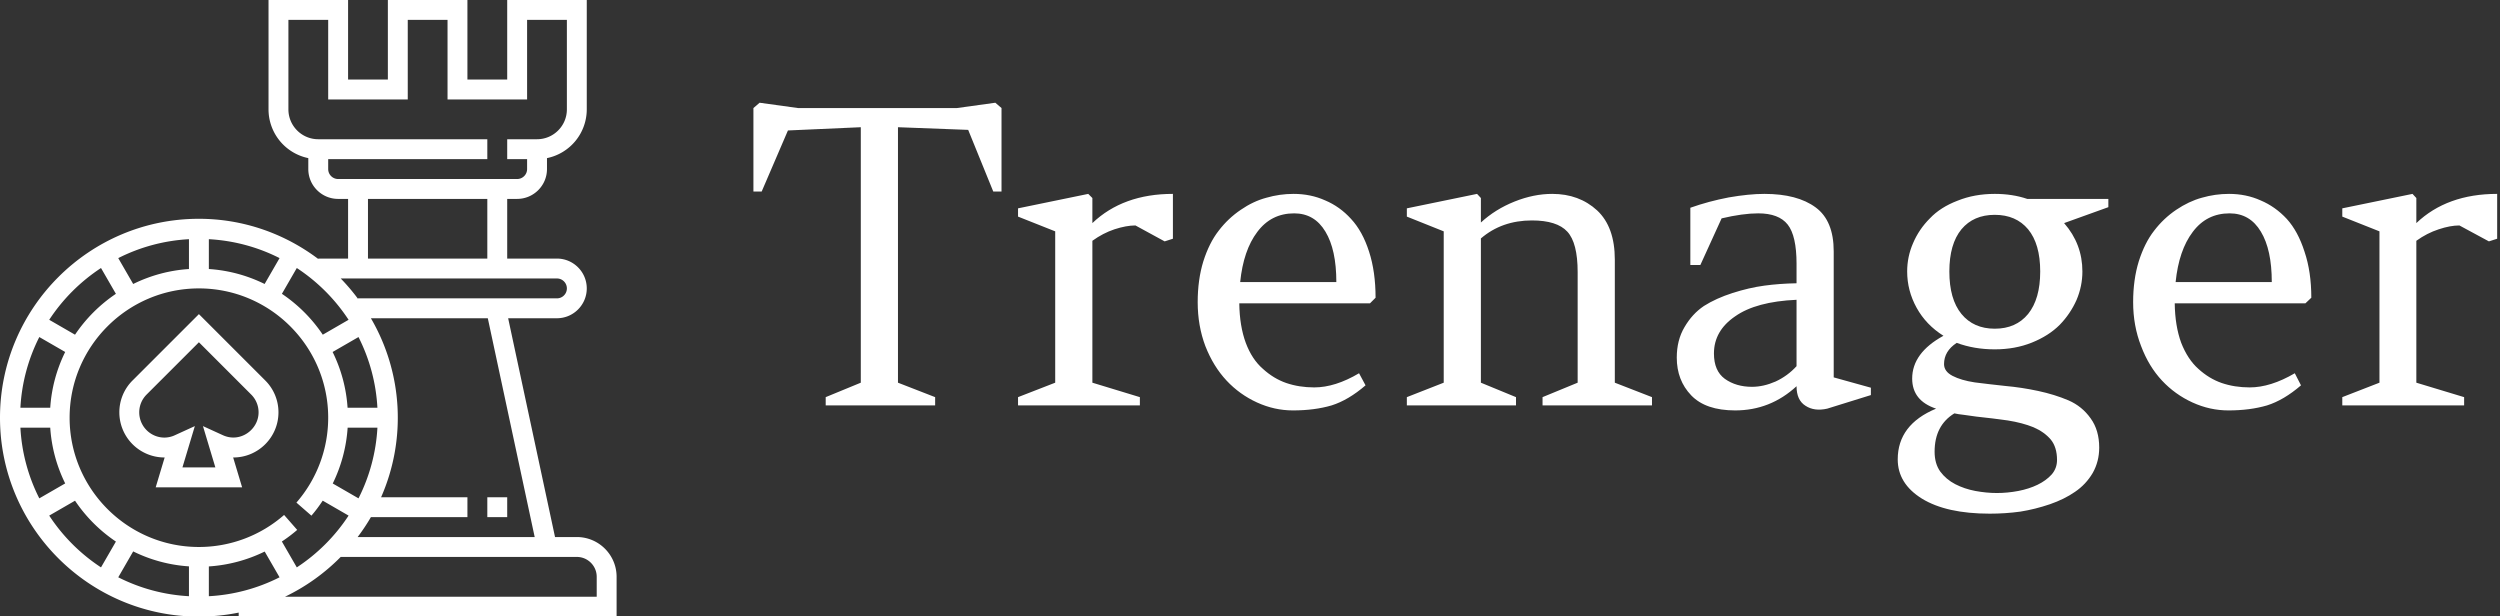
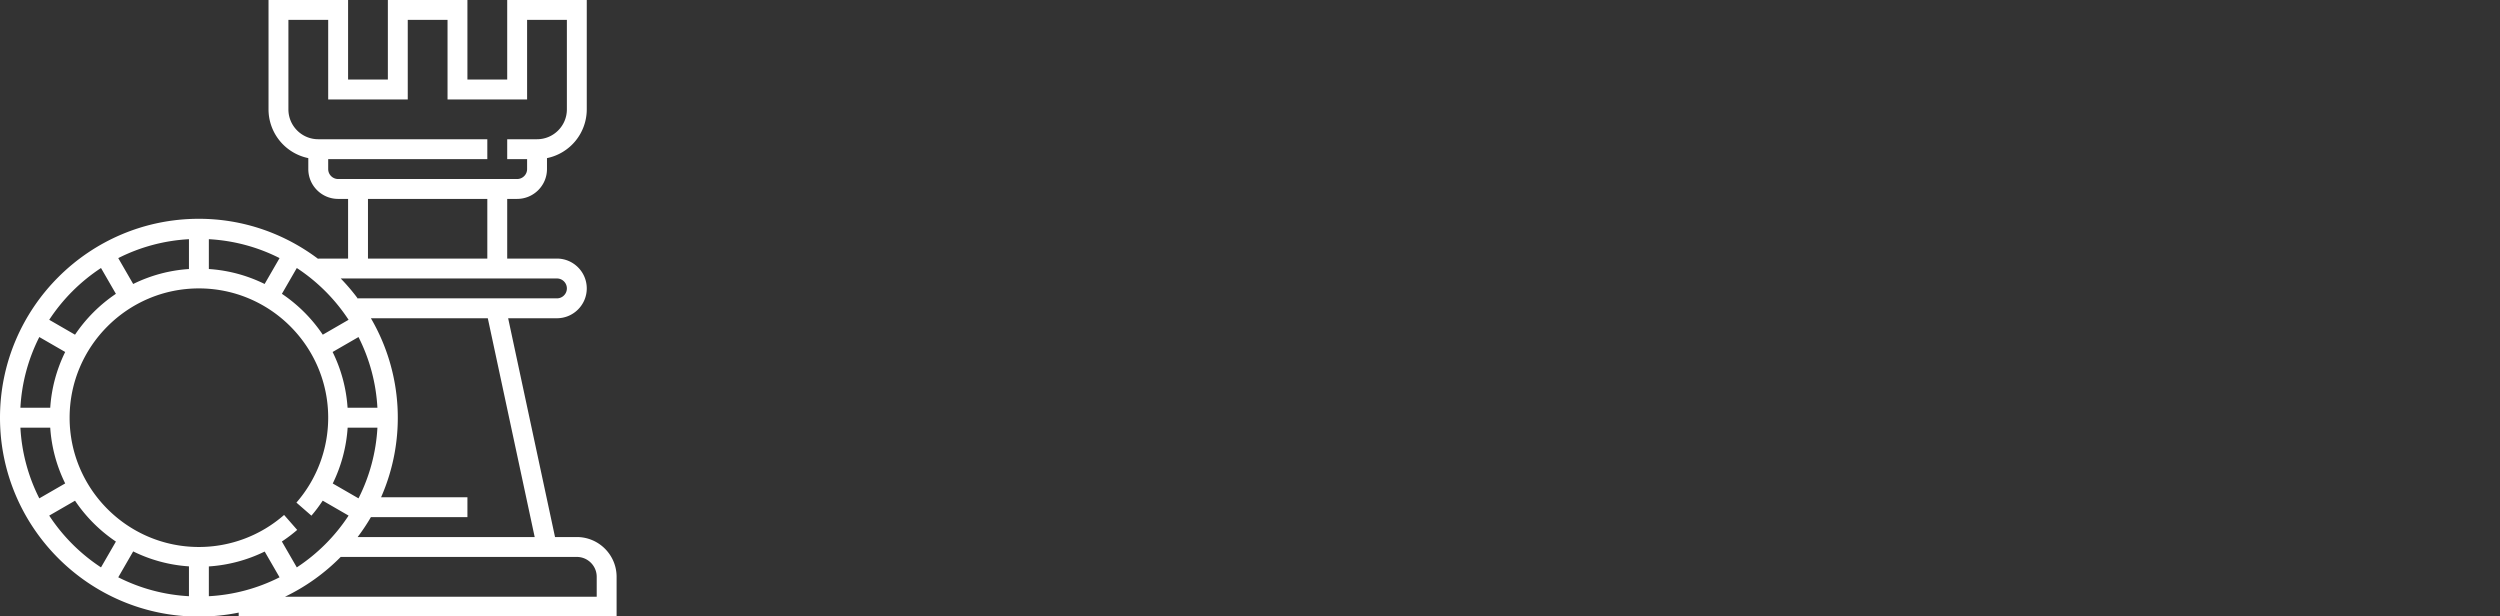
<svg xmlns="http://www.w3.org/2000/svg" data-v-423bf9ae="" viewBox="0 0 365 90" class="iconLeft">
  <rect x="0" y="0" width="365" height="90" fill="#333333" stroke="none" />
  <defs data-v-423bf9ae="">
    <linearGradient data-v-423bf9ae="" gradientTransform="rotate(25)" id="1a654265-1922-46fd-a814-57bf1fa0aca4" x1="0%" y1="0%" x2="100%" y2="0%">
      <stop data-v-423bf9ae="" offset="0%" style="stop-color: rgb(0, 118, 221); stop-opacity: 1;" />
      <stop data-v-423bf9ae="" offset="100%" style="stop-color: rgb(230, 0, 233); stop-opacity: 1;" />
    </linearGradient>
  </defs>
  <g data-v-423bf9ae="" id="e13eeed5-e061-4b6b-a447-057b260e603a" fill="#ffffff" transform="matrix(4.307,0,0,4.307,109.698,-0.334)">
-     <path d="M0.07 6.57L0.07 3.74L0.28 3.56L1.58 3.74L6.97 3.74L8.27 3.56L8.48 3.74L8.48 6.57L8.20 6.57L7.35 4.48L4.97 4.39L4.97 13.05L6.23 13.54L6.23 13.82L2.52 13.82L2.52 13.54L3.71 13.05L3.71 4.39L1.24 4.50L0.35 6.57L0.07 6.57ZM11.56 13.05L13.17 13.54L13.17 13.82L9.04 13.82L9.04 13.54L10.30 13.05L10.30 7.92L9.04 7.42L9.04 7.14L11.42 6.65L11.56 6.79L11.56 7.64Q12.60 6.65 14.29 6.65L14.29 6.65L14.29 8.17L14.01 8.26L13.02 7.72Q12.71 7.72 12.31 7.85Q11.92 7.98 11.56 8.24L11.56 8.24L11.56 13.05ZM21.16 10.17L20.97 10.36L16.54 10.36Q16.55 11.13 16.76 11.70Q16.97 12.26 17.34 12.58Q17.70 12.91 18.13 13.06Q18.57 13.21 19.08 13.21L19.08 13.21Q19.79 13.21 20.60 12.73L20.60 12.73L20.82 13.14Q20.24 13.64 19.67 13.82Q19.09 13.99 18.36 13.99L18.36 13.99Q17.73 13.99 17.14 13.72Q16.55 13.45 16.11 12.98Q15.66 12.50 15.39 11.81Q15.13 11.12 15.13 10.32L15.13 10.32Q15.13 9.56 15.32 8.94Q15.52 8.31 15.84 7.90Q16.16 7.48 16.59 7.19Q17.01 6.90 17.46 6.78Q17.91 6.65 18.38 6.65L18.38 6.65Q18.96 6.65 19.45 6.87Q19.95 7.08 20.33 7.50Q20.72 7.92 20.94 8.61Q21.16 9.29 21.16 10.17L21.16 10.17ZM18.40 7.31L18.40 7.31Q17.62 7.31 17.15 7.94Q16.68 8.56 16.57 9.64L16.57 9.64L19.83 9.64Q19.83 8.54 19.46 7.93Q19.09 7.31 18.40 7.31ZM24.73 13.05L25.92 13.54L25.92 13.82L22.22 13.82L22.22 13.54L23.47 13.05L23.47 7.92L22.22 7.42L22.22 7.14L24.60 6.65L24.73 6.79L24.73 7.62Q25.22 7.17 25.87 6.91Q26.52 6.65 27.15 6.65L27.15 6.65Q28.06 6.65 28.67 7.21Q29.27 7.77 29.27 8.88L29.27 8.88L29.27 13.05L30.53 13.54L30.53 13.82L26.82 13.82L26.82 13.54L28.01 13.05L28.01 9.30Q28.01 8.31 27.66 7.93Q27.31 7.55 26.46 7.55L26.46 7.55Q25.44 7.55 24.73 8.16L24.73 8.16L24.73 13.05ZM36.69 12.87L37.95 13.22L37.95 13.47L36.47 13.93Q36.03 14.03 35.73 13.83Q35.43 13.64 35.43 13.17L35.43 13.17Q34.54 13.99 33.35 13.99L33.35 13.99Q32.35 13.99 31.86 13.48Q31.37 12.97 31.37 12.20L31.37 12.20Q31.37 11.61 31.63 11.17Q31.89 10.72 32.29 10.45Q32.70 10.19 33.26 10.01Q33.82 9.83 34.34 9.76Q34.86 9.69 35.43 9.68L35.43 9.68L35.43 9.02Q35.43 8.07 35.13 7.69Q34.83 7.31 34.13 7.31L34.13 7.31Q33.61 7.31 32.89 7.48L32.89 7.48L32.17 9.06L31.83 9.06L31.83 7.12Q32.45 6.90 33.13 6.77Q33.82 6.65 34.34 6.65L34.34 6.65Q35.46 6.65 36.08 7.11Q36.69 7.56 36.69 8.60L36.69 8.60L36.69 12.87ZM33.92 13.19L33.92 13.19Q34.31 13.19 34.72 13.01Q35.13 12.82 35.43 12.49L35.43 12.49L35.43 10.24Q34.06 10.30 33.35 10.80Q32.63 11.29 32.63 12.06L32.63 12.06Q32.63 12.65 33.00 12.92Q33.38 13.19 33.92 13.19ZM40.78 14.09L40.78 14.09Q40.11 14.50 40.11 15.39L40.11 15.39Q40.11 15.79 40.30 16.06Q40.50 16.33 40.81 16.49Q41.12 16.65 41.49 16.72Q41.87 16.79 42.22 16.79L42.22 16.79Q42.58 16.79 42.95 16.72Q43.31 16.65 43.60 16.51Q43.89 16.37 44.08 16.16Q44.26 15.95 44.26 15.67L44.26 15.67Q44.26 15.24 44.05 14.98Q43.83 14.72 43.46 14.56Q43.09 14.41 42.59 14.33Q42.10 14.26 41.53 14.20L41.53 14.20Q41.29 14.17 41.10 14.14Q40.91 14.12 40.78 14.09ZM42.15 11.92L42.15 11.92Q41.45 11.92 40.86 11.70L40.86 11.70Q40.43 11.98 40.43 12.42L40.43 12.42Q40.43 12.67 40.72 12.82Q41.01 12.97 41.47 13.04Q41.94 13.10 42.50 13.16Q43.06 13.21 43.62 13.33Q44.18 13.45 44.65 13.65Q45.11 13.85 45.40 14.26Q45.69 14.66 45.69 15.25L45.69 15.25Q45.69 15.72 45.47 16.11Q45.24 16.50 44.87 16.75Q44.51 17.00 44.02 17.17Q43.52 17.34 43.02 17.42Q42.51 17.49 41.98 17.49L41.98 17.49Q40.51 17.49 39.68 16.98Q38.86 16.47 38.86 15.65L38.86 15.65Q38.86 14.47 40.16 13.93L40.16 13.93Q39.35 13.66 39.35 12.91L39.35 12.91Q39.35 12.04 40.41 11.46L40.41 11.46Q39.82 11.09 39.50 10.51Q39.18 9.93 39.18 9.28L39.18 9.28Q39.18 8.78 39.38 8.32Q39.58 7.85 39.95 7.48Q40.31 7.10 40.89 6.88Q41.46 6.65 42.15 6.65L42.15 6.65Q42.75 6.65 43.25 6.82L43.25 6.82L46.00 6.82L46.00 7.10L44.50 7.64Q45.12 8.35 45.12 9.28L45.12 9.28Q45.12 9.78 44.92 10.25Q44.71 10.72 44.35 11.09Q43.98 11.46 43.41 11.69Q42.84 11.92 42.15 11.92ZM40.61 9.28L40.61 9.28Q40.61 10.22 41.02 10.72Q41.43 11.22 42.15 11.22L42.15 11.22Q42.87 11.22 43.28 10.72Q43.69 10.21 43.69 9.28L43.69 9.28Q43.69 8.35 43.28 7.85Q42.87 7.36 42.15 7.36L42.15 7.36Q41.43 7.36 41.02 7.85Q40.61 8.35 40.61 9.28ZM52.88 10.17L52.68 10.36L48.25 10.36Q48.26 11.13 48.47 11.70Q48.69 12.26 49.05 12.58Q49.41 12.91 49.84 13.06Q50.28 13.21 50.79 13.21L50.79 13.21Q51.50 13.21 52.32 12.73L52.32 12.73L52.53 13.14Q51.95 13.64 51.38 13.82Q50.80 13.99 50.07 13.99L50.07 13.99Q49.44 13.99 48.85 13.72Q48.26 13.45 47.82 12.98Q47.37 12.50 47.11 11.81Q46.84 11.12 46.84 10.32L46.84 10.32Q46.84 9.56 47.03 8.94Q47.23 8.31 47.55 7.90Q47.87 7.48 48.30 7.19Q48.73 6.90 49.17 6.78Q49.62 6.65 50.09 6.65L50.09 6.65Q50.67 6.65 51.16 6.87Q51.66 7.08 52.05 7.50Q52.43 7.92 52.65 8.61Q52.88 9.29 52.88 10.17L52.88 10.17ZM50.11 7.31L50.11 7.31Q49.33 7.31 48.86 7.94Q48.39 8.56 48.28 9.64L48.28 9.64L51.54 9.64Q51.54 8.54 51.17 7.93Q50.80 7.31 50.11 7.31ZM56.44 13.05L58.06 13.54L58.06 13.82L53.93 13.82L53.93 13.54L55.19 13.05L55.19 7.92L53.93 7.42L53.93 7.14L56.31 6.65L56.44 6.79L56.44 7.64Q57.48 6.65 59.18 6.65L59.18 6.65L59.18 8.17L58.90 8.26L57.90 7.72Q57.59 7.72 57.20 7.85Q56.80 7.98 56.44 8.24L56.44 8.24L56.44 13.05Z" />
-   </g>
+     </g>
  <g data-v-423bf9ae="" id="5c41ce57-18c1-4b7c-a49a-970f6765b799" transform="matrix(1.452,0,0,1.452,-1.452,-1.452)" stroke="none" fill="#ffffff">
    <path d="M59 55h-2.191l-4.714-22H57c1.654 0 3-1.346 3-3s-1.346-3-3-3h-5v-6h1c1.654 0 3-1.346 3-3v-1.101A5.009 5.009 0 0060 12V1h-8v8h-4V1h-8v8h-4V1h-8v11a5.01 5.01 0 004 4.899V18c0 1.654 1.346 3 3 3h1v6h-3v.038C29.653 24.515 25.505 23 21 23 9.972 23 1 31.972 1 43s8.972 20 20 20c1.37 0 2.707-.14 4-.403V63h38v-4c0-2.206-1.794-4-4-4zm-4.237 0H36.962c.482-.639.928-1.305 1.332-2H48v-2h-8.682a19.853 19.853 0 00-1.024-18h11.755l4.714 22zM20 57.949v3a17.838 17.838 0 01-7.11-1.902l1.502-2.602A14.854 14.854 0 0020 57.949zm2 .006a14.989 14.989 0 005.615-1.496l1.495 2.589A17.854 17.854 0 0122 60.95v-2.995zm8.844.096l-1.502-2.602a15.064 15.064 0 001.542-1.166l-1.318-1.504A12.987 12.987 0 0121 56c-7.168 0-13-5.832-13-13s5.832-13 13-13 13 5.832 13 13c0 3.14-1.135 6.172-3.195 8.537l1.508 1.313c.416-.478.787-.986 1.137-1.508l2.601 1.502a18.115 18.115 0 01-5.207 5.207zM6.051 42h-3a17.838 17.838 0 011.902-7.11l2.602 1.502A14.854 14.854 0 006.051 42zm0 2a14.854 14.854 0 001.504 5.608L4.952 51.11A17.853 17.853 0 013.051 44h3zm30.997 7.11l-2.59-1.495A14.978 14.978 0 0035.956 44h2.994a17.87 17.87 0 01-1.902 7.11zM35.949 42a14.854 14.854 0 00-1.504-5.608l2.602-1.502A17.854 17.854 0 0138.949 42h-3zm-2.493-7.346a15.123 15.123 0 00-4.11-4.11l1.498-2.595a18.12 18.12 0 015.206 5.206l-2.594 1.499zm-5.848-5.1A14.872 14.872 0 0022 28.05v-3c2.547.141 4.952.806 7.11 1.902l-1.502 2.602zM20 28.051a14.854 14.854 0 00-5.608 1.504l-1.502-2.602A17.854 17.854 0 0120 25.051v3zM35 19c-.551 0-1-.449-1-1v-1h16v-2H33c-1.654 0-3-1.346-3-3V3h4v8h8V3h4v8h8V3h4v9c0 1.654-1.346 3-3 3h-3v2h2v1c0 .551-.449 1-1 1H35zm3 2h12v6H38v-6zm14 8h5c.551 0 1 .449 1 1s-.449 1-1 1H37v.05A20.16 20.16 0 0035.259 29H52zm-40.844-1.051l1.498 2.595a15.123 15.123 0 00-4.11 4.11l-2.595-1.498a18.115 18.115 0 015.207-5.207zM5.949 52.844l2.595-1.498a15.123 15.123 0 004.11 4.11l-1.498 2.595a18.115 18.115 0 01-5.207-5.207zM61 61H29.66a20.09 20.09 0 005.599-4H59c1.103 0 2 .897 2 2v2z" />
-     <path d="M21 32.586l-6.671 6.671A4.506 4.506 0 0013 42.464 4.541 4.541 0 0017.536 47h.021l-.901 3h8.689l-.901-3h.021c2.5 0 4.535-2.035 4.535-4.536a4.504 4.504 0 00-1.329-3.207L21 32.586zm2.416 12.176l-2.008-.917L22.655 48h-3.311l1.248-4.155-2.008.917a2.512 2.512 0 01-1.048.238A2.54 2.54 0 0115 42.464c0-.677.264-1.314.743-1.793L21 35.414l5.257 5.257A2.52 2.52 0 0127 42.464c0 1.749-1.856 3.089-3.584 2.298zM50 51h2v2h-2z" />
  </g>
</svg>